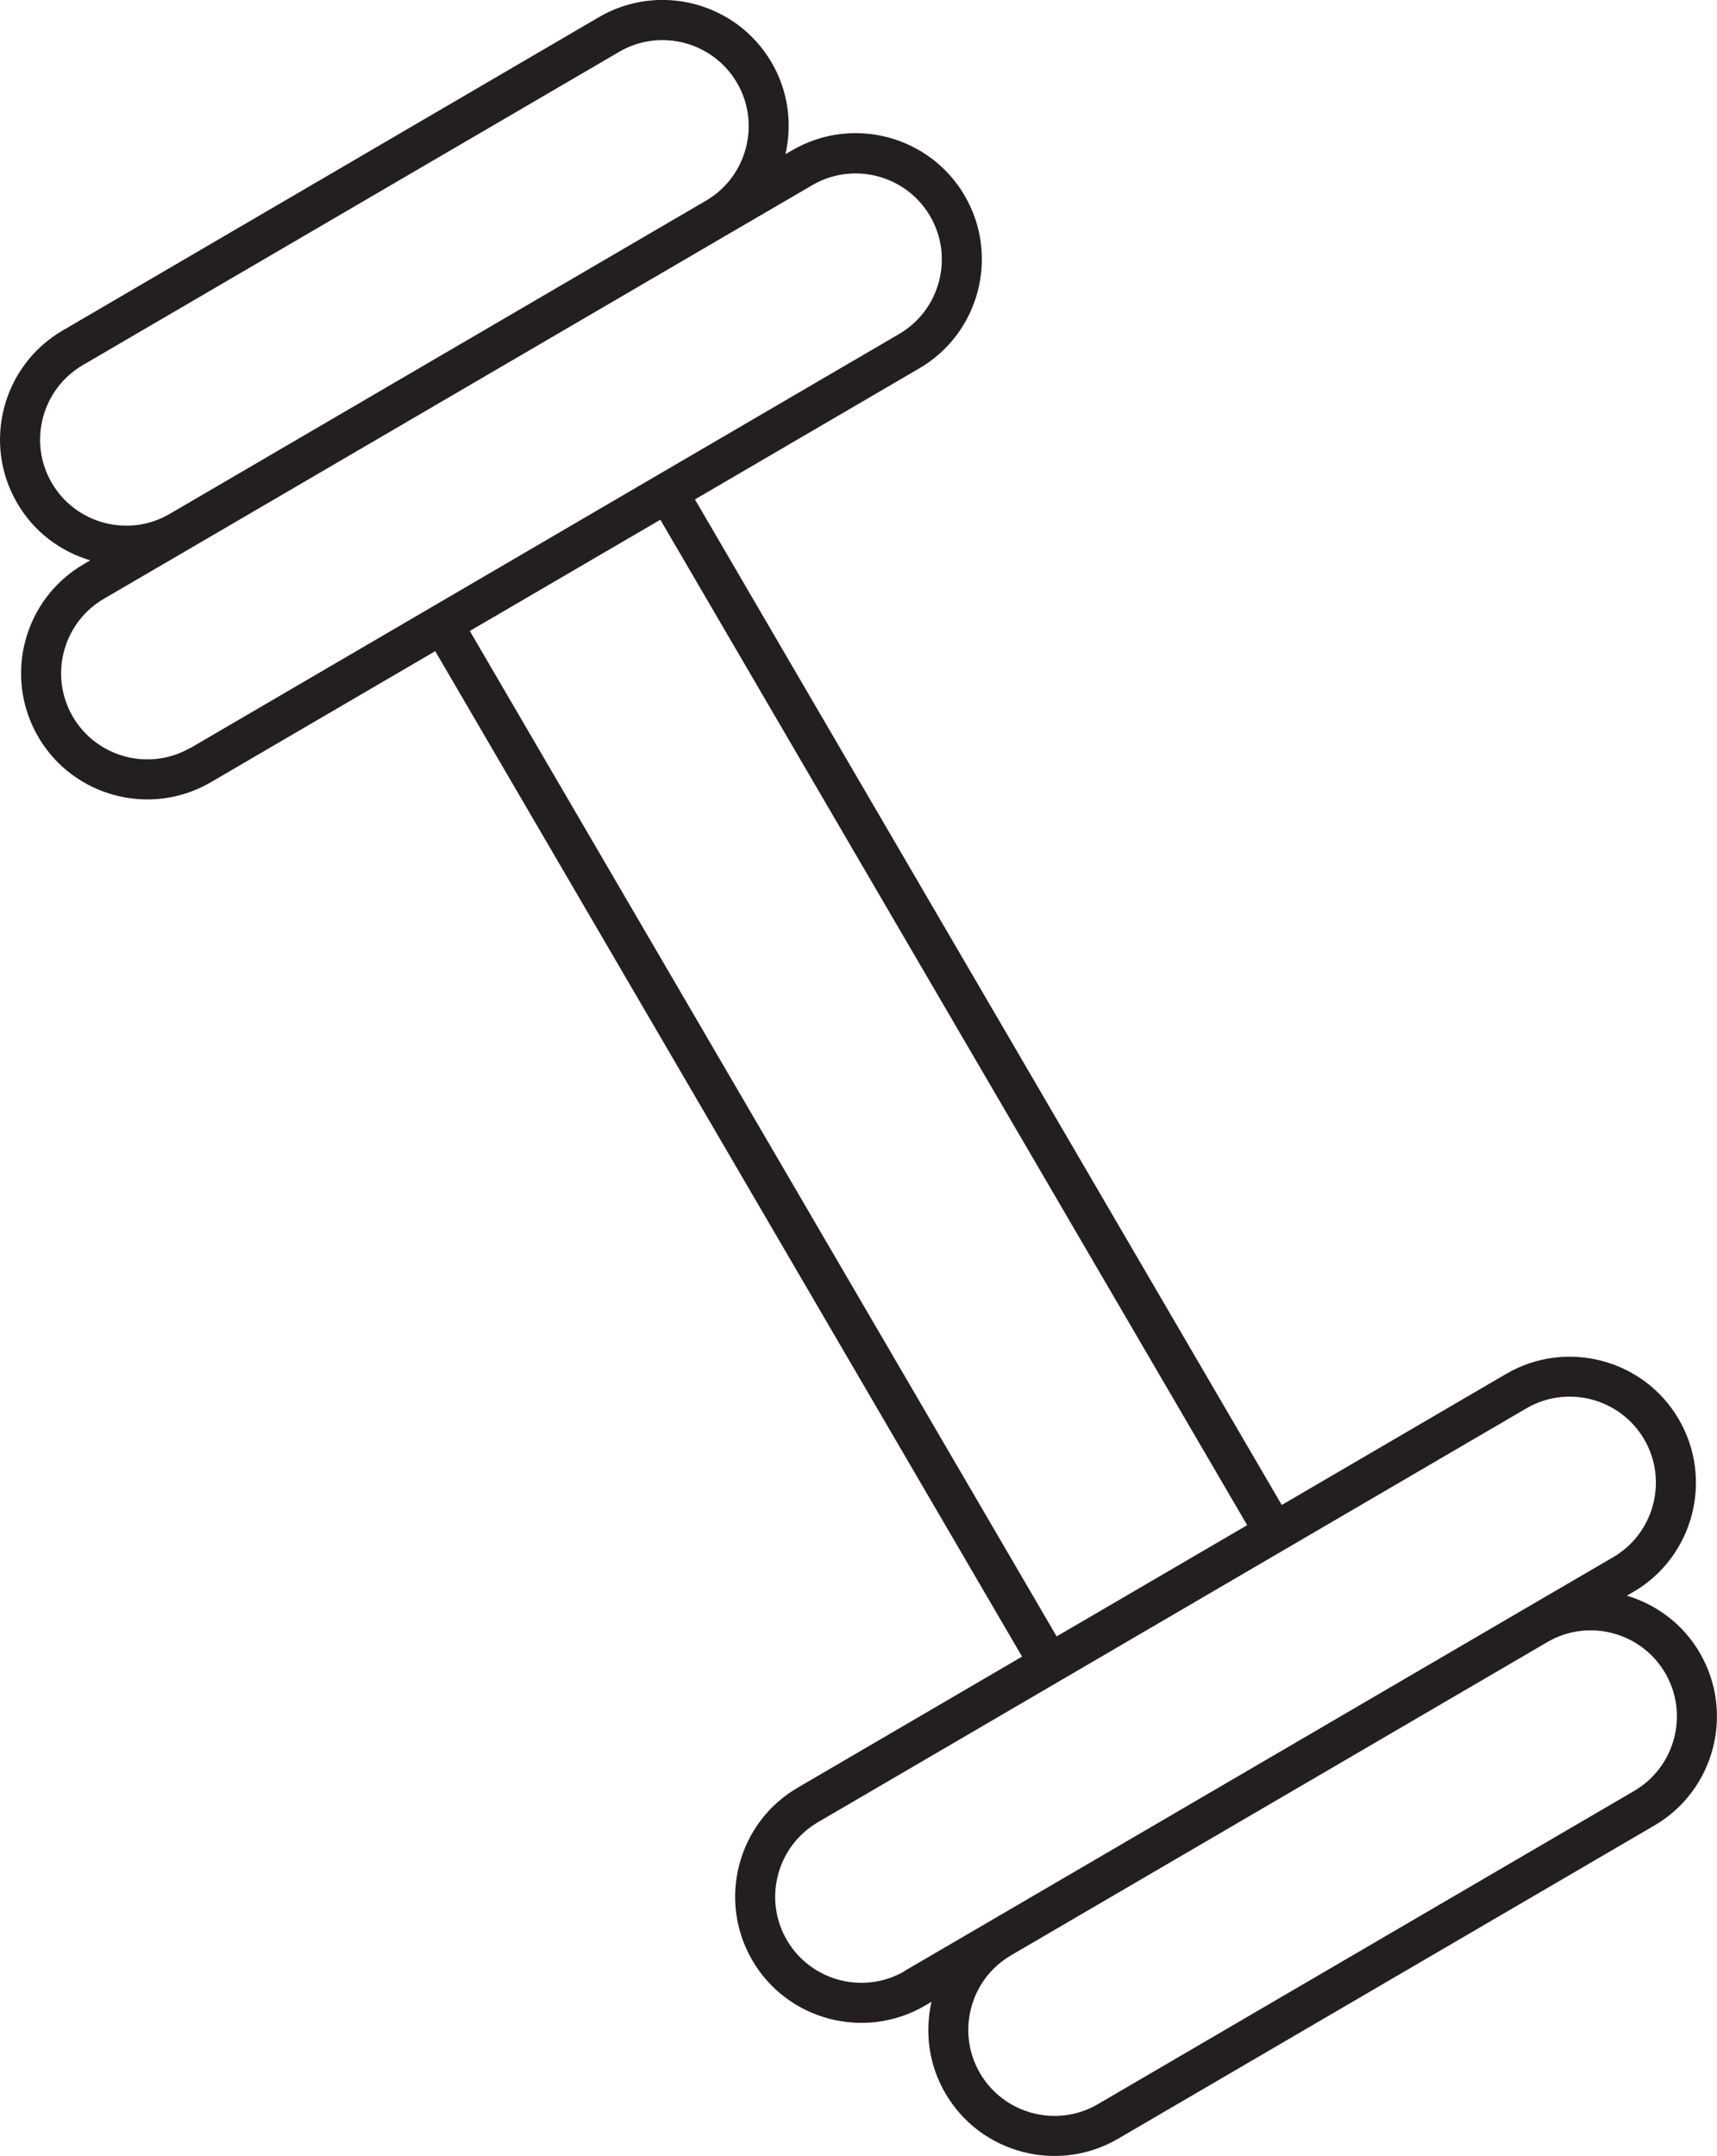
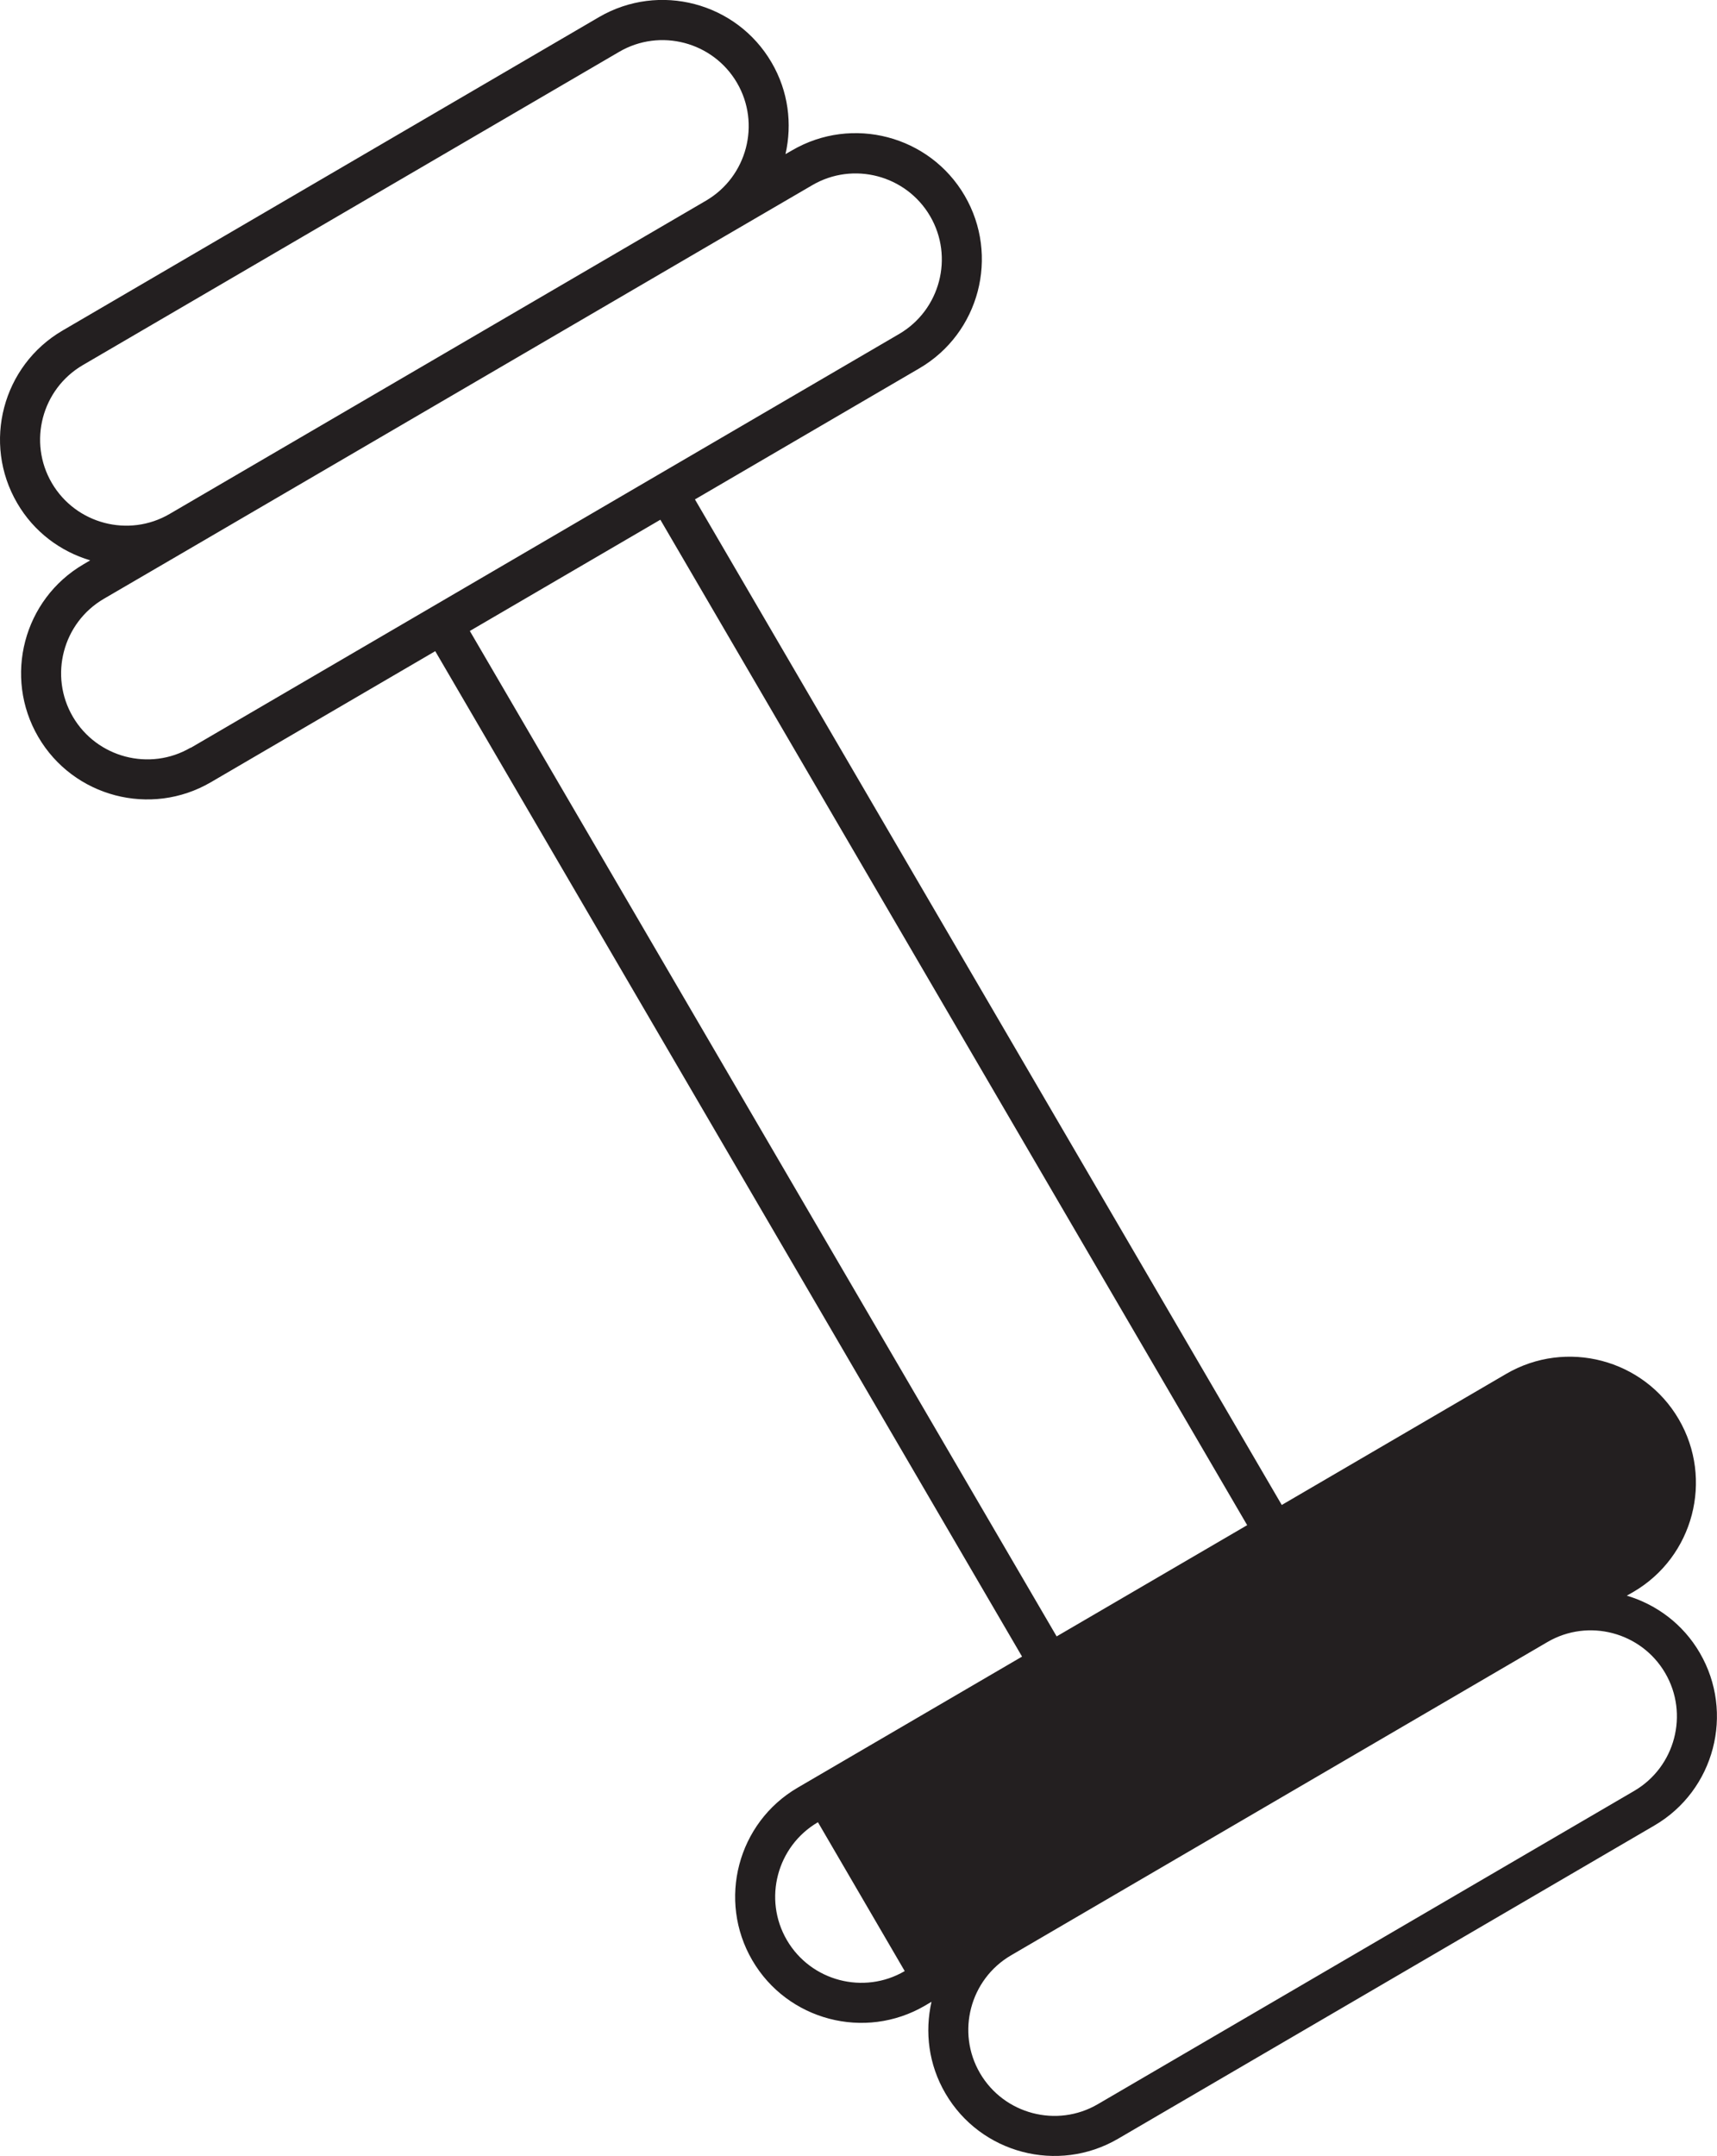
<svg xmlns="http://www.w3.org/2000/svg" version="1.1" viewBox="0 0 145.45 182.57">
  <defs>
    <style>
      .cls-1 {
        fill: #231f20;
      }
    </style>
  </defs>
  <g>
    <g id="Layer_1">
-       <path class="cls-1" d="M143.99,139.96c-1.42-2.44-3.67-4.09-6.18-4.84l.56-.32c5.09-2.97,6.81-9.53,3.84-14.62-2.97-5.09-9.53-6.81-14.62-3.84l-19.01,11.1L58.87,42.29l19.01-11.1c5.09-2.97,6.81-9.53,3.84-14.62-2.97-5.09-9.53-6.81-14.62-3.84l-.56.32c.58-2.55.25-5.32-1.18-7.76-2.97-5.09-9.53-6.81-14.62-3.84L5.3,27.99C.21,30.96-1.52,37.52,1.46,42.61c1.42,2.44,3.67,4.09,6.18,4.84l-.56.33c-5.09,2.97-6.81,9.53-3.84,14.62,2.97,5.09,9.53,6.81,14.62,3.84l19.01-11.1,49.71,85.14-19.01,11.1c-5.09,2.97-6.81,9.53-3.84,14.62,2.97,5.09,9.53,6.81,14.62,3.84l.56-.33c-.58,2.55-.25,5.32,1.18,7.76,2.97,5.09,9.53,6.81,14.62,3.84l45.44-26.53c5.09-2.97,6.81-9.53,3.84-14.62ZM4.39,40.9c-2.03-3.47-.85-7.95,2.62-9.98L52.45,4.39c3.47-2.03,7.95-.85,9.98,2.62s.85,7.95-2.62,9.98L14.37,43.52c-3.47,2.03-7.95.85-9.98-2.62ZM16.15,63.31c-3.47,2.03-7.95.85-9.98-2.62-2.03-3.47-.85-7.95,2.62-9.98l7.29-4.25,45.44-26.53,7.29-4.25c3.47-2.03,7.95-.85,9.98,2.62s.85,7.95-2.62,9.98l-19.01,11.1-22,12.85-19.01,11.1ZM39.8,53.43l16.14-9.42,49.71,85.14-16.14,9.42L39.8,53.43ZM76.64,166.91c-3.47,2.03-7.95.85-9.98-2.62-2.03-3.47-.85-7.95,2.62-9.98l19.01-11.1,22-12.85,19.01-11.1c3.47-2.03,7.95-.85,9.98,2.62,2.03,3.47.85,7.95-2.62,9.98l-7.29,4.25-45.44,26.53-7.29,4.25ZM93,178.18c-3.47,2.03-7.95.85-9.98-2.62-2.03-3.47-.85-7.95,2.62-9.98l45.44-26.53c3.47-2.03,7.95-.85,9.98,2.62,2.03,3.47.85,7.95-2.62,9.98l-45.44,26.53Z" />
+       <path class="cls-1" d="M143.99,139.96c-1.42-2.44-3.67-4.09-6.18-4.84l.56-.32c5.09-2.97,6.81-9.53,3.84-14.62-2.97-5.09-9.53-6.81-14.62-3.84l-19.01,11.1L58.87,42.29l19.01-11.1c5.09-2.97,6.81-9.53,3.84-14.62-2.97-5.09-9.53-6.81-14.62-3.84l-.56.32c.58-2.55.25-5.32-1.18-7.76-2.97-5.09-9.53-6.81-14.62-3.84L5.3,27.99C.21,30.96-1.52,37.52,1.46,42.61c1.42,2.44,3.67,4.09,6.18,4.84l-.56.33c-5.09,2.97-6.81,9.53-3.84,14.62,2.97,5.09,9.53,6.81,14.62,3.84l19.01-11.1,49.71,85.14-19.01,11.1c-5.09,2.97-6.81,9.53-3.84,14.62,2.97,5.09,9.53,6.81,14.62,3.84l.56-.33c-.58,2.55-.25,5.32,1.18,7.76,2.97,5.09,9.53,6.81,14.62,3.84l45.44-26.53c5.09-2.97,6.81-9.53,3.84-14.62ZM4.39,40.9c-2.03-3.47-.85-7.95,2.62-9.98L52.45,4.39c3.47-2.03,7.95-.85,9.98,2.62s.85,7.95-2.62,9.98L14.37,43.52c-3.47,2.03-7.95.85-9.98-2.62ZM16.15,63.31c-3.47,2.03-7.95.85-9.98-2.62-2.03-3.47-.85-7.95,2.62-9.98l7.29-4.25,45.44-26.53,7.29-4.25c3.47-2.03,7.95-.85,9.98,2.62s.85,7.95-2.62,9.98l-19.01,11.1-22,12.85-19.01,11.1ZM39.8,53.43l16.14-9.42,49.71,85.14-16.14,9.42L39.8,53.43ZM76.64,166.91c-3.47,2.03-7.95.85-9.98-2.62-2.03-3.47-.85-7.95,2.62-9.98l19.01-11.1,22-12.85,19.01-11.1l-7.29,4.25-45.44,26.53-7.29,4.25ZM93,178.18c-3.47,2.03-7.95.85-9.98-2.62-2.03-3.47-.85-7.95,2.62-9.98l45.44-26.53c3.47-2.03,7.95-.85,9.98,2.62,2.03,3.47.85,7.95-2.62,9.98l-45.44,26.53Z" />
    </g>
  </g>
</svg>